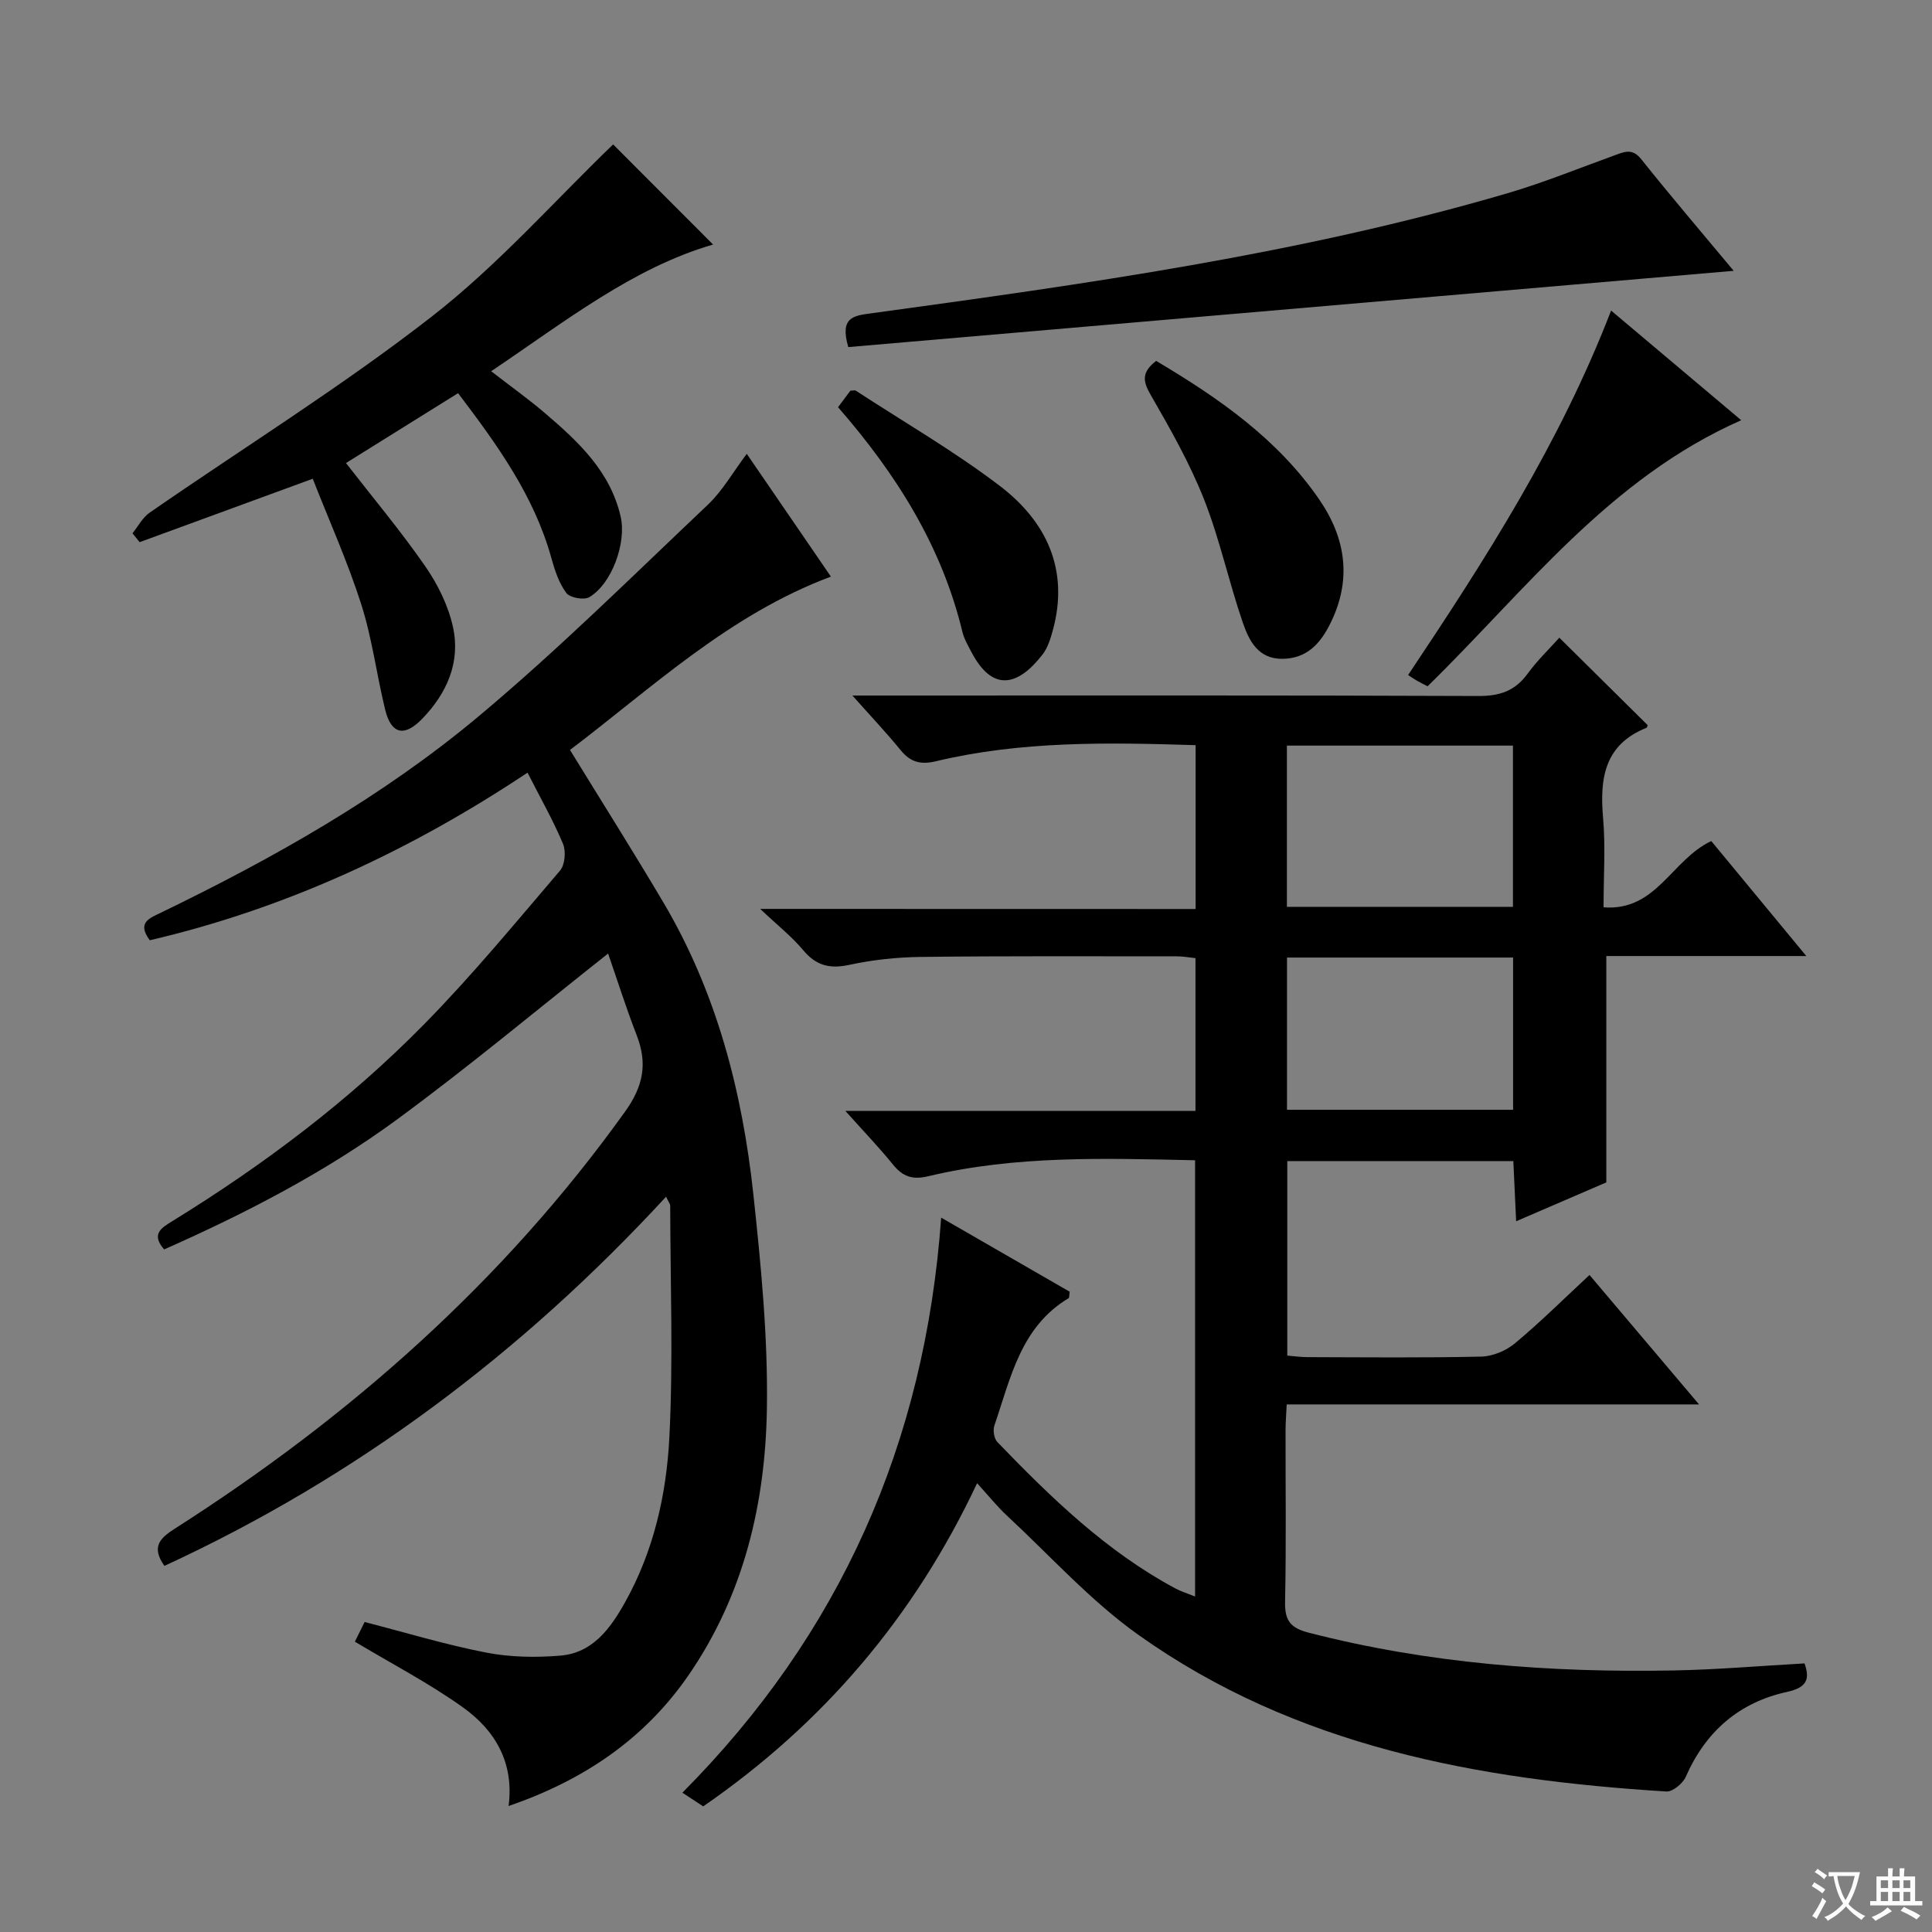
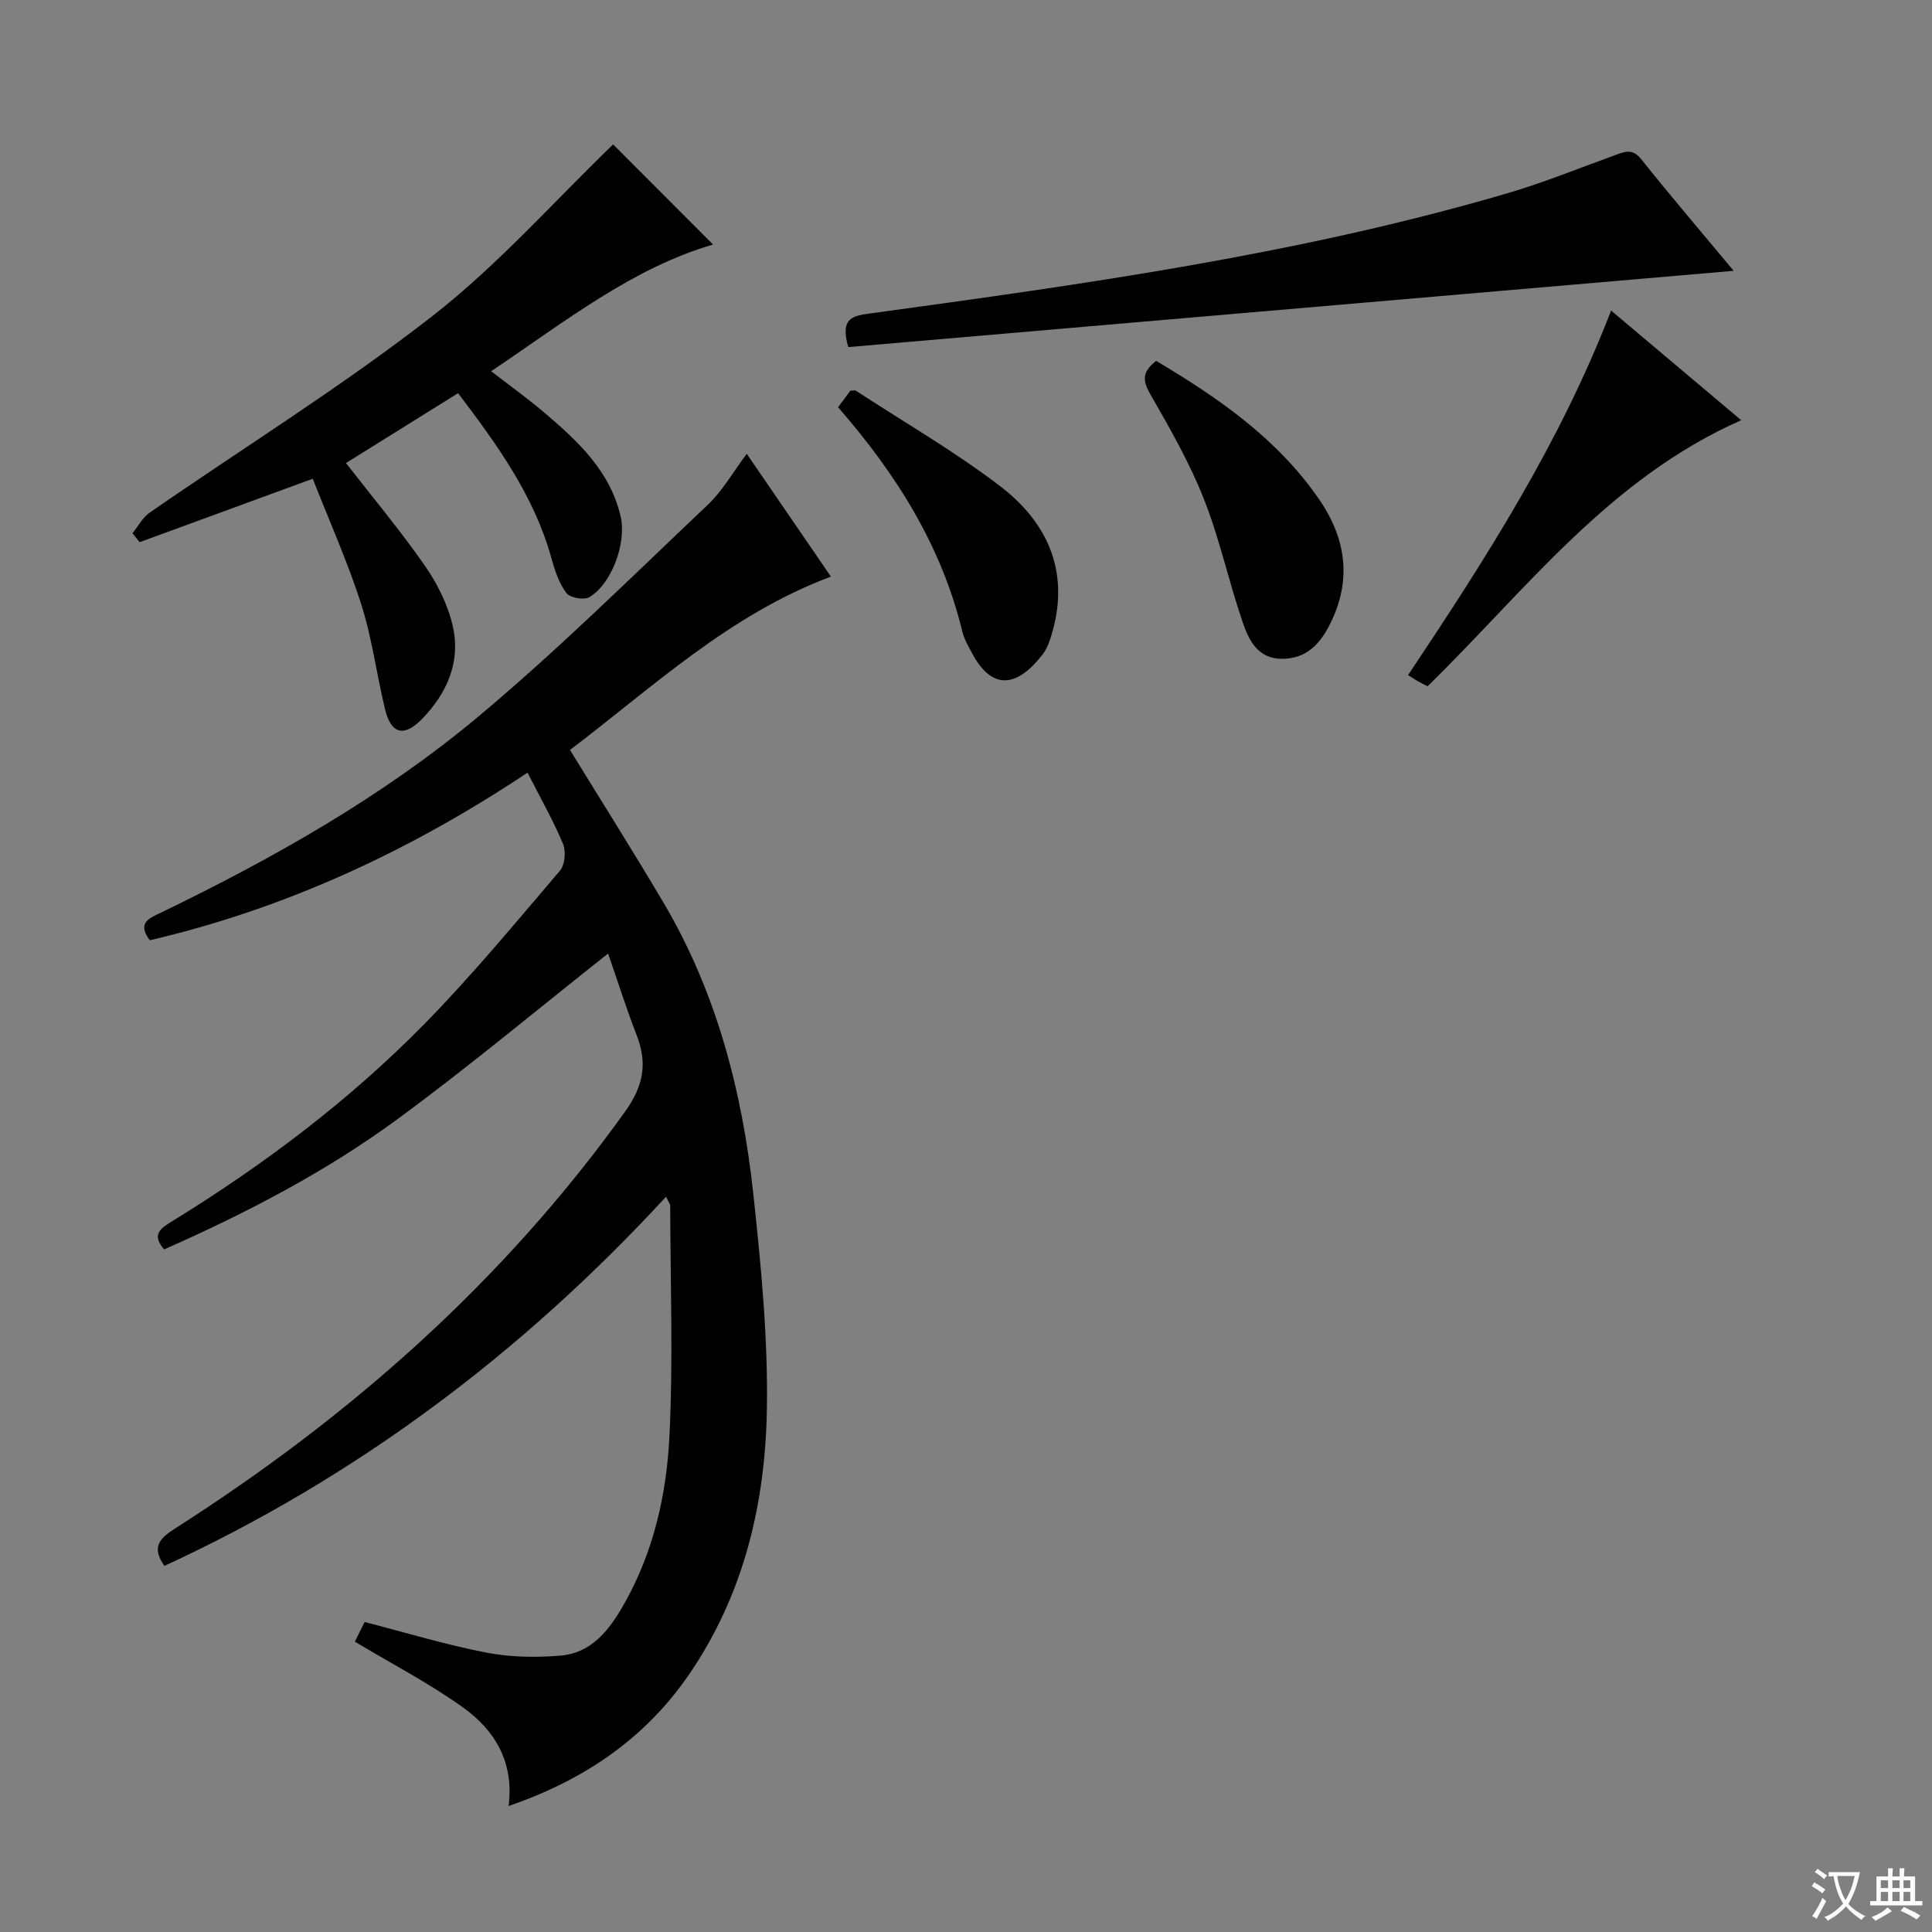
<svg xmlns="http://www.w3.org/2000/svg" enable-background="new 0 0 400 400" viewBox="0 0 400 400">
  <rect x="0" y="0" width="400" height="400" fill="#808080" stroke="none" />
  <path d="m377.9 391.2c-.2.3-.4.5-.6.8-.7-.6-1.4-1-2.2-1.5.2-.3.4-.5.5-.8.6.4 1.4.8 2.3 1.5zm-1.8 6.1c-.2-.2-.5-.4-.9-.6.4-.6.8-1.2 1.2-1.9s.7-1.3.9-1.9c.3.3.5.5.8.7-.7 1.3-1.4 2.6-2 3.7zm2.2-9c-.3.3-.5.5-.6.8-.6-.6-1.3-1.1-2-1.5.3-.3.5-.5.6-.7.6.5 1.3.9 2 1.4zm.3.2v-.9h2 4.5c-.3 1.3-.6 2.5-1 3.6s-.9 2.1-1.4 3c.4.5 1 1 1.6 1.4s1.2.8 1.9 1.1c-.3.2-.5.4-.8.8-.4-.3-1-.7-1.6-1.2s-1.2-1.1-1.6-1.6c-.5.6-1.1 1.1-1.7 1.6s-1.4.9-2.1 1.4c-.1-.3-.3-.5-.7-.8.6-.2 1.2-.5 1.9-1s1.4-1.1 2-1.8c-.5-.8-.9-1.6-1.2-2.5s-.6-2-.8-3.2c-.4.1-.7.1-1 .1zm2.5 2.7c.3 1 .7 1.7 1 2.2.3-.5.6-1.1 1-2s.6-1.9.9-3h-3.2-.4c.1.9.3 1.8.7 2.8z" fill="#fafbfa" />
  <path d="m396.5 388.5v1.5 3.6h1.5v.9c-.4 0-1 0-1.7 0h-7.9c-.5 0-.9 0-1.2 0v-.9h1.3v-3.5c0-.7 0-1.2 0-1.6h2.4c0-.8 0-1.4 0-1.7h1c0 .3-.1.8-.1 1.7h1.5c0-.8 0-1.4 0-1.7h1c0 .3-.1.9-.1 1.7zm-8.2 9.2c-.2-.3-.5-.5-.8-.8.8-.3 1.4-.6 1.9-.9s1-.7 1.4-1.1c.3.3.6.5.9.8-1.6 1-2.8 1.6-3.4 2zm2.6-6.8v-1.6h-1.5v1.6zm0 2.7v-1.9h-1.5v1.9zm2.4-2.7v-1.6h-1.5v1.6zm0 2.7v-1.9h-1.5v1.9zm.2 2 .7-.8c.4.2.9.5 1.6.8s1.3.7 1.8 1c-.3.3-.5.5-.8.8-.4-.3-1.5-1-3.3-1.8zm2-4.7v-1.6h-1.4v1.6zm0 2.7v-1.9h-1.4v1.9z" fill="#fafbfa" />
  <g fill="#010000">
-     <path d="m247.54 188.2c0-11.79 0-22.69 0-33.92-18.23-.58-36.15-.88-53.77 3.33-3.25.77-5.3.16-7.33-2.33-2.92-3.58-6.11-6.95-9.96-11.28h6.12c41.16 0 82.32-.07 123.47.1 4.39.02 7.58-1.02 10.19-4.6 2.04-2.8 4.58-5.23 6.58-7.47 6.22 6.16 12.21 12.08 18.28 18.09 0 .01-.06.5-.28.58-8.69 3.5-9.65 10.48-8.94 18.65.52 5.93.1 11.95.1 18.5 10.95.85 14.03-9.81 22.3-13.72 6.1 7.38 12.55 15.19 19.68 23.81-14.55 0-27.96 0-41.41 0v46.86c-5.54 2.39-11.72 5.06-18.67 8.05-.21-4.47-.38-8.31-.58-12.46-15.64 0-31.04 0-46.8 0v40.27c1.32.11 2.74.32 4.16.32 12 .03 24 .16 35.99-.11 2.37-.05 5.13-1.21 6.97-2.74 5.21-4.34 10.05-9.14 15.45-14.16 7.52 8.89 14.78 17.47 22.68 26.8-28.82 0-56.81 0-85.37 0-.1 2.14-.24 3.74-.24 5.33-.02 11.83.15 23.67-.1 35.49-.08 3.83 1 5.43 4.86 6.43 24.84 6.41 50.12 8.31 75.64 7.83 8.95-.17 17.89-.95 27.05-1.46 1.14 3.23.53 4.99-3.62 5.9-9.9 2.16-16.85 8.18-20.96 17.56-.61 1.39-2.72 3.15-4.03 3.06-38.9-2.42-76.68-9.25-109.28-32.41-9.95-7.07-18.29-16.4-27.3-24.76-2.05-1.91-3.81-4.13-6.12-6.66-13.01 27.68-31.9 49.8-56.71 66.91-1.21-.79-2.31-1.52-4.31-2.83 32.6-32.79 50.23-72.32 53.58-119.06 9.41 5.42 18.08 10.42 26.61 15.34-.12.75-.06 1.23-.22 1.33-9.96 5.96-12.01 16.57-15.37 26.36-.34.99-.07 2.73.62 3.44 11.12 11.52 22.58 22.66 36.87 30.31 1.13.61 2.39.99 4.06 1.66 0-30.29 0-60.12 0-90.32-18.64-.4-37.08-1.03-55.21 3.3-3.29.79-5.29.11-7.32-2.39-2.89-3.56-6.07-6.88-9.88-11.13h72.49c0-10.77 0-21.03 0-31.63-1.3-.13-2.56-.37-3.82-.37-17.66 0-35.33-.09-52.99.12-4.96.06-10 .59-14.84 1.64-4.07.88-6.9.17-9.58-3.05-2.31-2.77-5.21-5.05-8.89-8.53 30.88.02 60.23.02 90.15.02zm18.9-.45h46.8c0-11.23 0-22.27 0-33.38-15.75 0-31.14 0-46.8 0zm.02 42.02h46.81c0-10.62 0-21.01 0-31.52-15.72 0-31.13 0-46.81 0z" />
    <path d="m154.61 93.96c5.84 8.53 11.64 16.99 17.42 25.42-21.05 7.87-36.91 22.92-54.02 35.89 6.65 10.82 13.12 21.07 19.29 31.49 11.04 18.64 16.37 39.17 18.67 60.47 1.58 14.69 3.03 29.5 2.81 44.24-.29 19.66-4.72 38.58-16.12 55.21-9.17 13.38-21.86 21.9-37.36 27.24 1.17-9.09-2.86-15.72-9.46-20.43-6.98-4.99-14.68-8.99-22.37-13.6.46-.92 1.23-2.48 2.02-4.07 8.55 2.2 16.8 4.71 25.22 6.34 4.96.96 10.24 1.04 15.3.62 6.67-.55 10.33-5.58 13.33-10.92 5.99-10.65 8.65-22.43 9.25-34.36.8-15.91.2-31.9.17-47.85 0-.42-.37-.83-.86-1.88-29.83 32.36-64.13 58.1-103.86 76.43-2.75-3.9-.99-5.7 2.14-7.7 36.27-23.15 68.01-51.15 93.22-86.33 3.85-5.38 4.68-10.03 2.4-15.89-2.2-5.67-4.03-11.48-5.9-16.86-14.72 11.64-28.86 23.46-43.69 34.35-14.91 10.94-31.33 19.43-48.23 26.91-2.76-3.18-.57-4.45 1.66-5.83 18.93-11.66 36.63-24.97 52.2-40.82 9.9-10.07 18.91-21.02 28.1-31.77 1.03-1.2 1.27-4 .63-5.54-2.04-4.88-4.68-9.5-7.35-14.75-24.2 16.11-50.04 28.14-78.21 34.7-2.7-3.63-.1-4.55 2.2-5.66 23.44-11.34 46.11-24.13 66.07-40.86 16.42-13.76 31.69-28.9 47.27-43.65 3.09-2.93 5.26-6.83 8.06-10.54z" />
    <path d="m94.84 81.4c-8.15 5.08-15.74 9.81-23.21 14.47 5.58 7.18 11.32 14.03 16.4 21.35 2.6 3.75 4.78 8.16 5.75 12.58 1.6 7.3-1.24 13.73-6.4 19.05-3.68 3.79-6.39 3.17-7.64-1.94-1.77-7.24-2.69-14.73-4.95-21.8-2.82-8.82-6.64-17.32-10.04-25.99-12.33 4.52-24.09 8.83-35.84 13.13-.49-.61-.99-1.22-1.48-1.84 1.17-1.44 2.08-3.25 3.55-4.27 19.53-13.53 39.79-26.1 58.5-40.67 13.67-10.65 25.33-23.89 37.46-35.57 6.39 6.4 13.72 13.74 20.7 20.73-16.57 4.8-30.64 15.93-45.95 26.23 4.04 3.13 7.76 5.78 11.23 8.75 6.86 5.87 13.44 12.01 15.58 21.35 1.24 5.42-1.82 13.93-6.5 16.68-1.11.65-4.02.12-4.75-.87-1.53-2.06-2.4-4.71-3.1-7.25-3.59-12.94-11.27-23.52-19.31-34.12z" />
    <path d="m175.63 71.86c-1.84-6.24 1.18-6.5 4.66-6.98 44.38-6.08 88.75-12.24 131.88-24.89 7.46-2.19 14.7-5.15 22.03-7.8 2.04-.74 3.72-1.6 5.6.77 6 7.53 12.27 14.86 19.14 23.11-61.68 5.31-122.51 10.55-183.31 15.79z" />
    <path d="m333.56 64.3c9.13 7.69 17.73 14.94 26.94 22.7-27.39 12.09-44.63 35.24-64.94 55.09-.75-.39-1.47-.74-2.17-1.14-.58-.33-1.13-.72-1.86-1.19 16.09-24.08 31.43-47.99 42.03-75.46z" />
    <path d="m239.37 74.72c13.04 7.74 25.12 16.16 33.73 28.64 5.6 8.13 6.83 16.76 2.27 25.84-2.05 4.09-4.83 7.15-9.85 7.2-5.06.05-6.93-3.79-8.2-7.47-2.91-8.44-4.77-17.27-8.04-25.55-2.97-7.51-7.01-14.63-11.06-21.65-1.67-2.87-1.84-4.7 1.15-7.01z" />
    <path d="m173.51 84.31c1.08-1.45 1.86-2.49 2.56-3.43.53 0 .92-.13 1.14.02 9.99 6.52 20.38 12.52 29.84 19.74 9.61 7.34 14.35 17.33 10.93 29.84-.48 1.74-1.04 3.62-2.12 5.01-5.13 6.62-10.4 7.86-14.78-.57-.69-1.32-1.47-2.66-1.82-4.08-4.27-17.72-13.64-32.64-25.75-46.53z" />
  </g>
</svg>